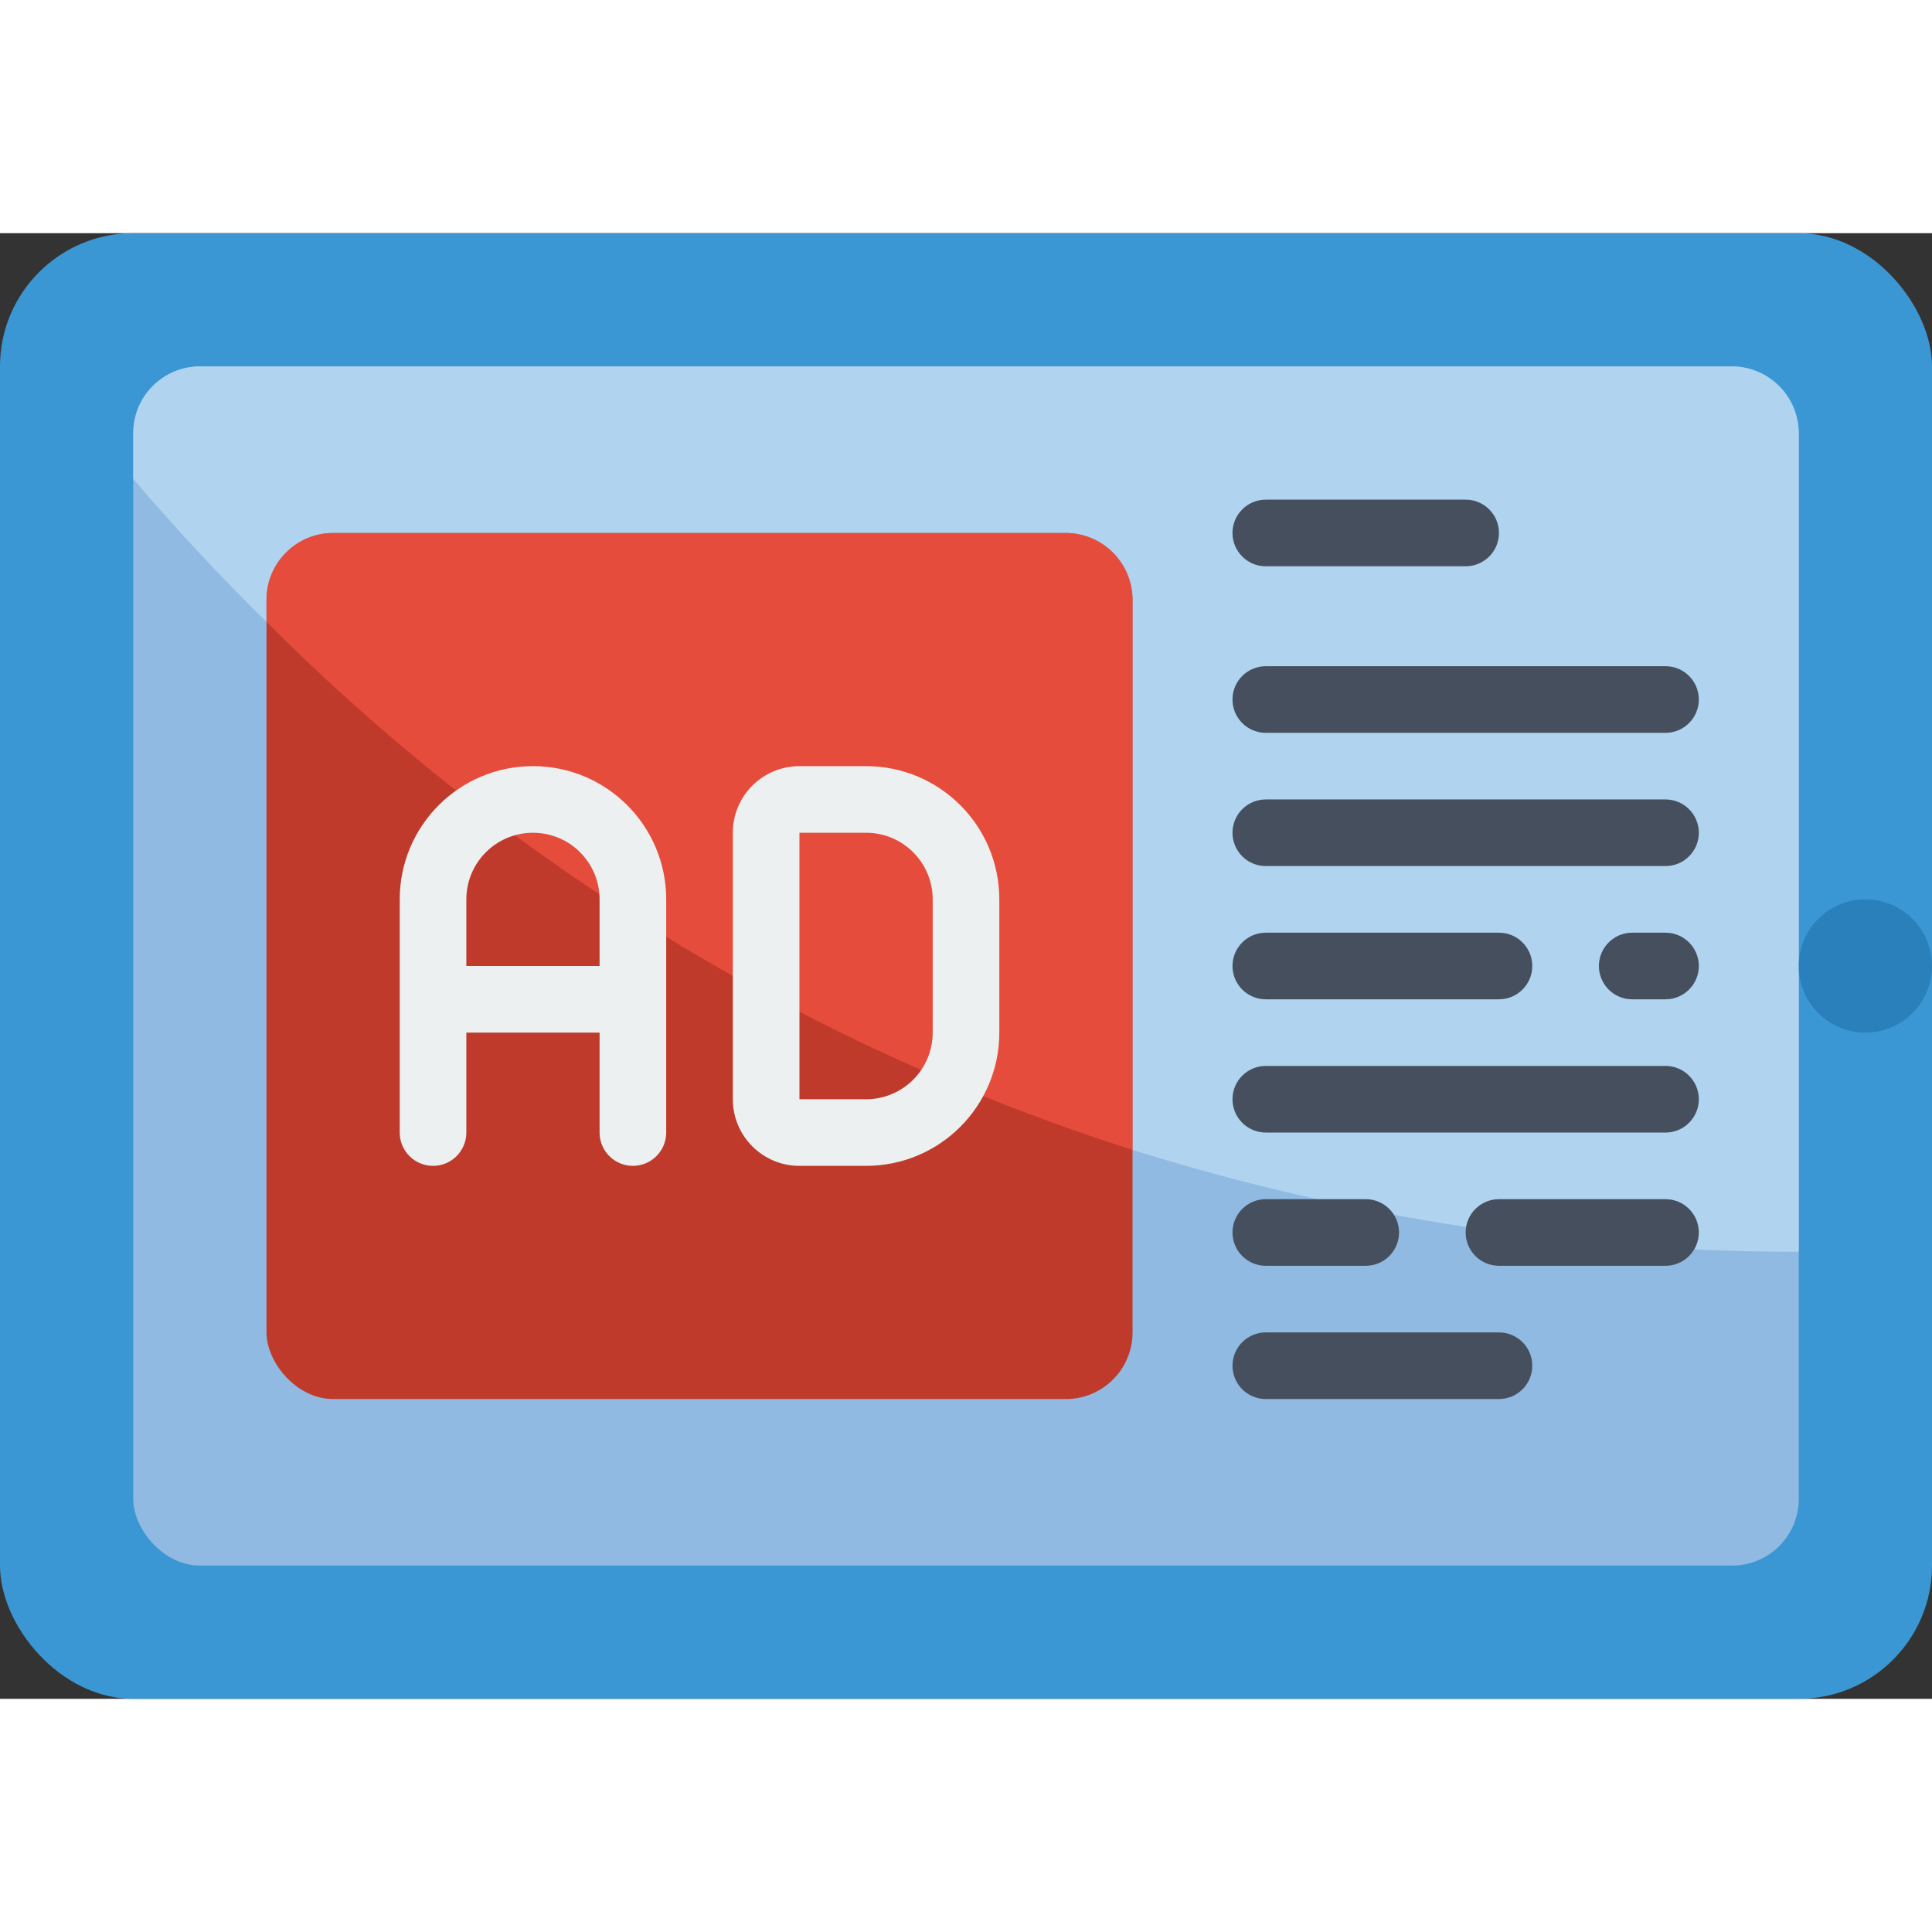
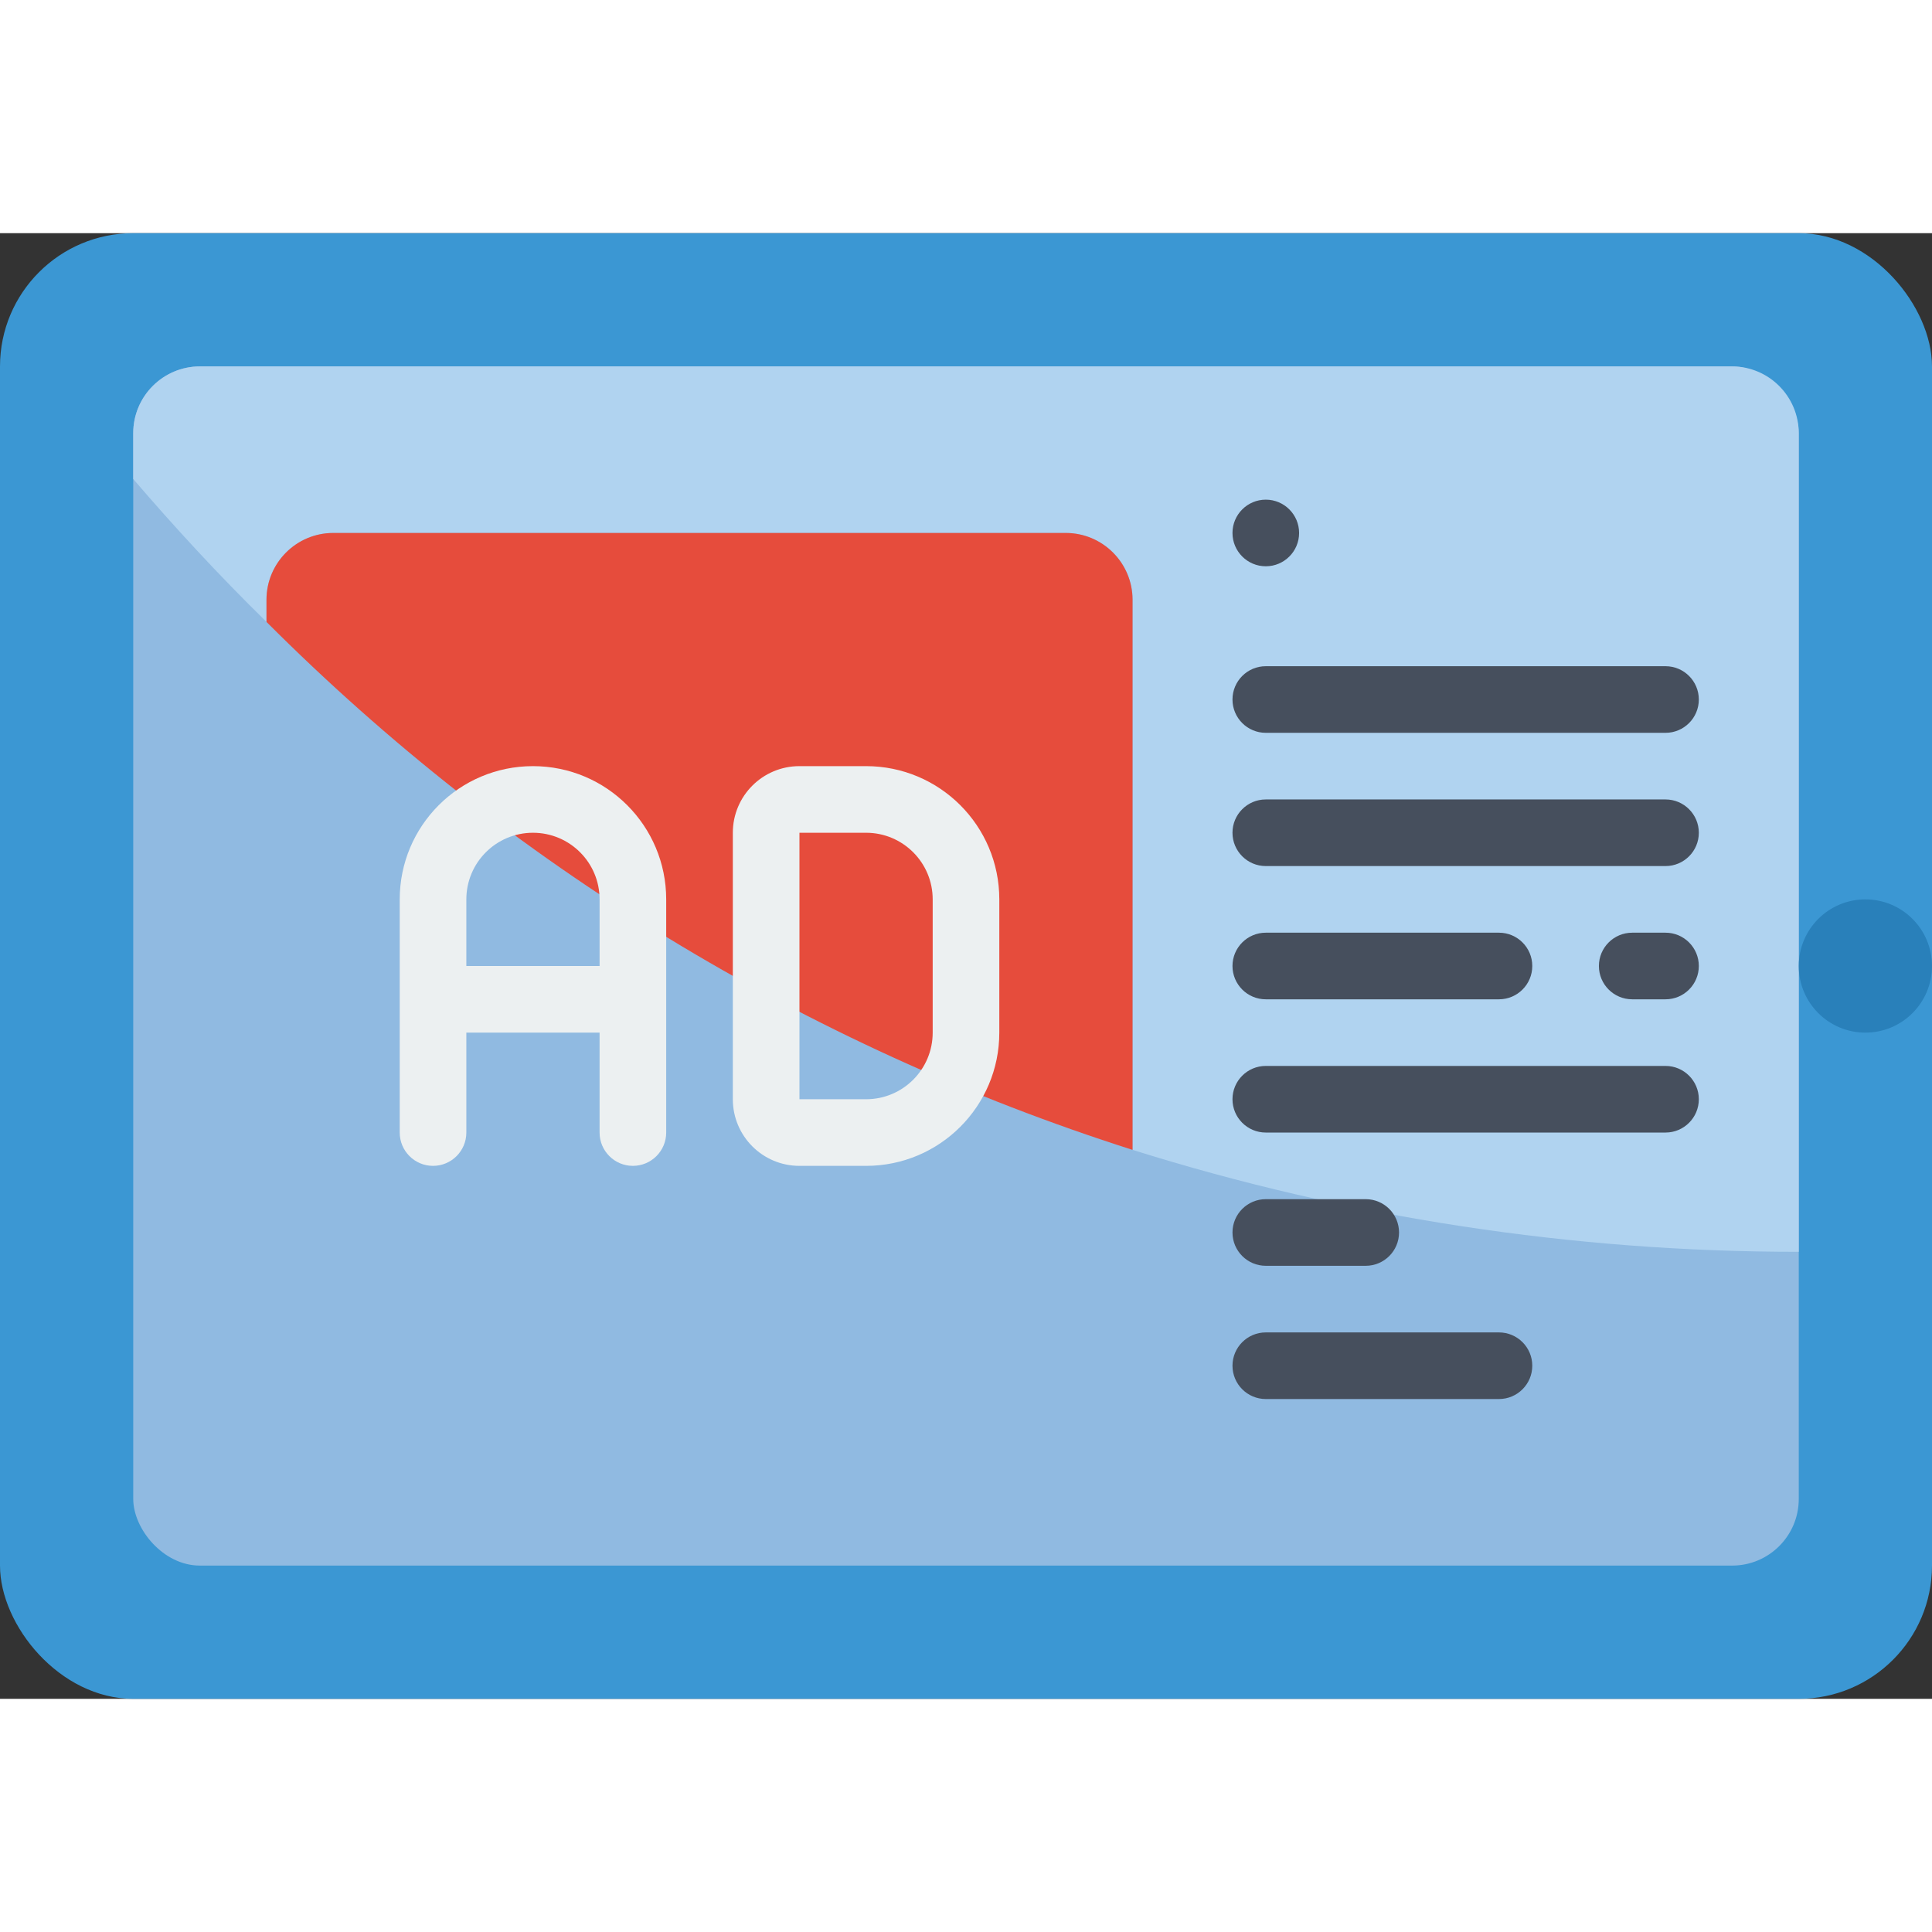
<svg xmlns="http://www.w3.org/2000/svg" height="512" viewBox="0 0 58 44" width="512">
  <rect x="0" y="0" width="58" height="44" fill="#333333" stroke="none" />
  <g id="Page-1" fill="none" fill-rule="evenodd">
    <g id="026---Tablet-Advert">
      <rect id="Rectangle" fill="#3b97d3" height="44" rx="4" width="58" />
      <rect id="Rectangle" fill="#90bae1" height="36" rx="2" width="50" x="4" y="4" />
-       <rect id="Rectangle" fill="#c03a2b" height="26" rx="2" width="26" x="8" y="9" />
      <path id="Path" d="m54 6v24.58c-6.783.003-13.528-1.029-20-3.06v-16.52c-.003-1.103-.897-1.997-2-2h-22c-1.103.003-1.997.897-2 2v.67c-1.47-1.44-2.8-2.89-4-4.29v-1.38c.003-1.103.897-1.997 2-2h46c1.103.003 1.997.897 2 2z" fill="#b0d3f0" />
      <path id="Path" d="m34 11v16.52c-9.809-3.128-18.725-8.564-26-15.85v-.67c.003-1.103.897-1.997 2-2h22c1.103.003 1.997.897 2 2z" fill="#e64c3c" />
      <circle id="Oval" cx="56" cy="22" fill="#2980ba" r="2" />
      <g fill="#464f5d">
-         <path id="Path" d="m44 10h-6c-.552 0-1-.448-1-1s.448-1 1-1h6c.552 0 1 .448 1 1s-.448 1-1 1z" />
+         <path id="Path" d="m44 10h-6c-.552 0-1-.448-1-1s.448-1 1-1c.552 0 1 .448 1 1s-.448 1-1 1z" />
        <path id="Path" d="m50 15h-12c-.552 0-1-.448-1-1s.448-1 1-1h12c.552 0 1 .448 1 1s-.448 1-1 1z" />
        <path id="Path" d="m50 19h-12c-.552 0-1-.448-1-1s.448-1 1-1h12c.552 0 1 .448 1 1s-.448 1-1 1z" />
        <path id="Path" d="m50 23h-1c-.552 0-1-.448-1-1s.448-1 1-1h1c.552 0 1 .448 1 1s-.448 1-1 1z" />
        <path id="Path" d="m45 23h-7c-.552 0-1-.448-1-1s.448-1 1-1h7c.552 0 1 .448 1 1s-.448 1-1 1z" />
        <path id="Path" d="m50 27h-12c-.552 0-1-.448-1-1s.448-1 1-1h12c.552 0 1 .448 1 1s-.448 1-1 1z" />
-         <path id="Path" d="m50 31h-5c-.552 0-1-.448-1-1s.448-1 1-1h5c.552 0 1 .448 1 1s-.448 1-1 1z" />
        <path id="Path" d="m41 31h-3c-.552 0-1-.448-1-1s.448-1 1-1h3c.552 0 1 .448 1 1s-.448 1-1 1z" />
        <path id="Path" d="m45 35h-7c-.552 0-1-.448-1-1s.448-1 1-1h7c.552 0 1 .448 1 1s-.448 1-1 1z" />
      </g>
      <path id="Shape" d="m16 16c-2.209 0-4 1.791-4 4v7c0 .552.448 1 1 1s1-.448 1-1v-3h4v3c0 .552.448 1 1 1s1-.448 1-1v-7c0-2.209-1.791-4-4-4zm-2 6v-2c0-1.105.895-2 2-2s2 .895 2 2v2z" fill="#ecf0f1" fill-rule="nonzero" />
      <path id="Shape" d="m26 16h-2c-1.105 0-2 .895-2 2v8c0 1.105.895 2 2 2h2c2.209 0 4-1.791 4-4v-4c0-2.209-1.791-4-4-4zm2 8c0 1.105-.895 2-2 2h-2v-8h2c1.105 0 2 .895 2 2z" fill="#ecf0f1" fill-rule="nonzero" />
    </g>
  </g>
</svg>